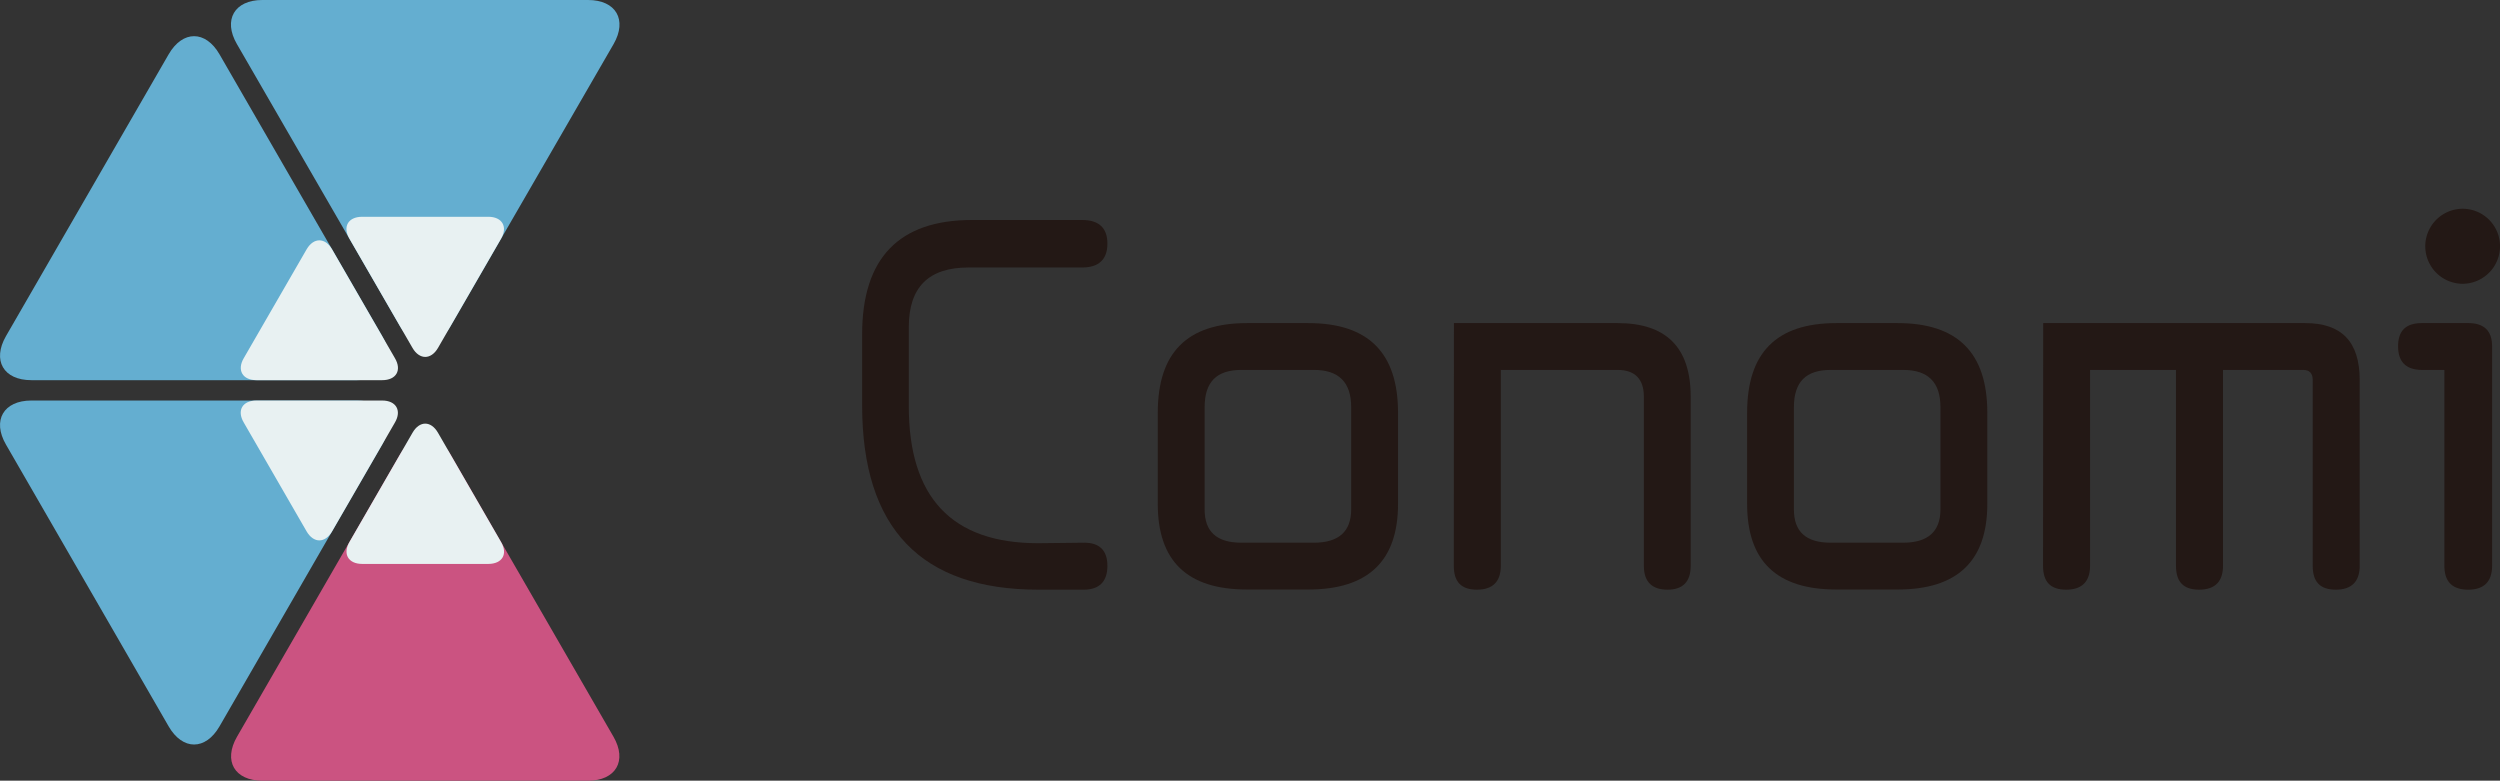
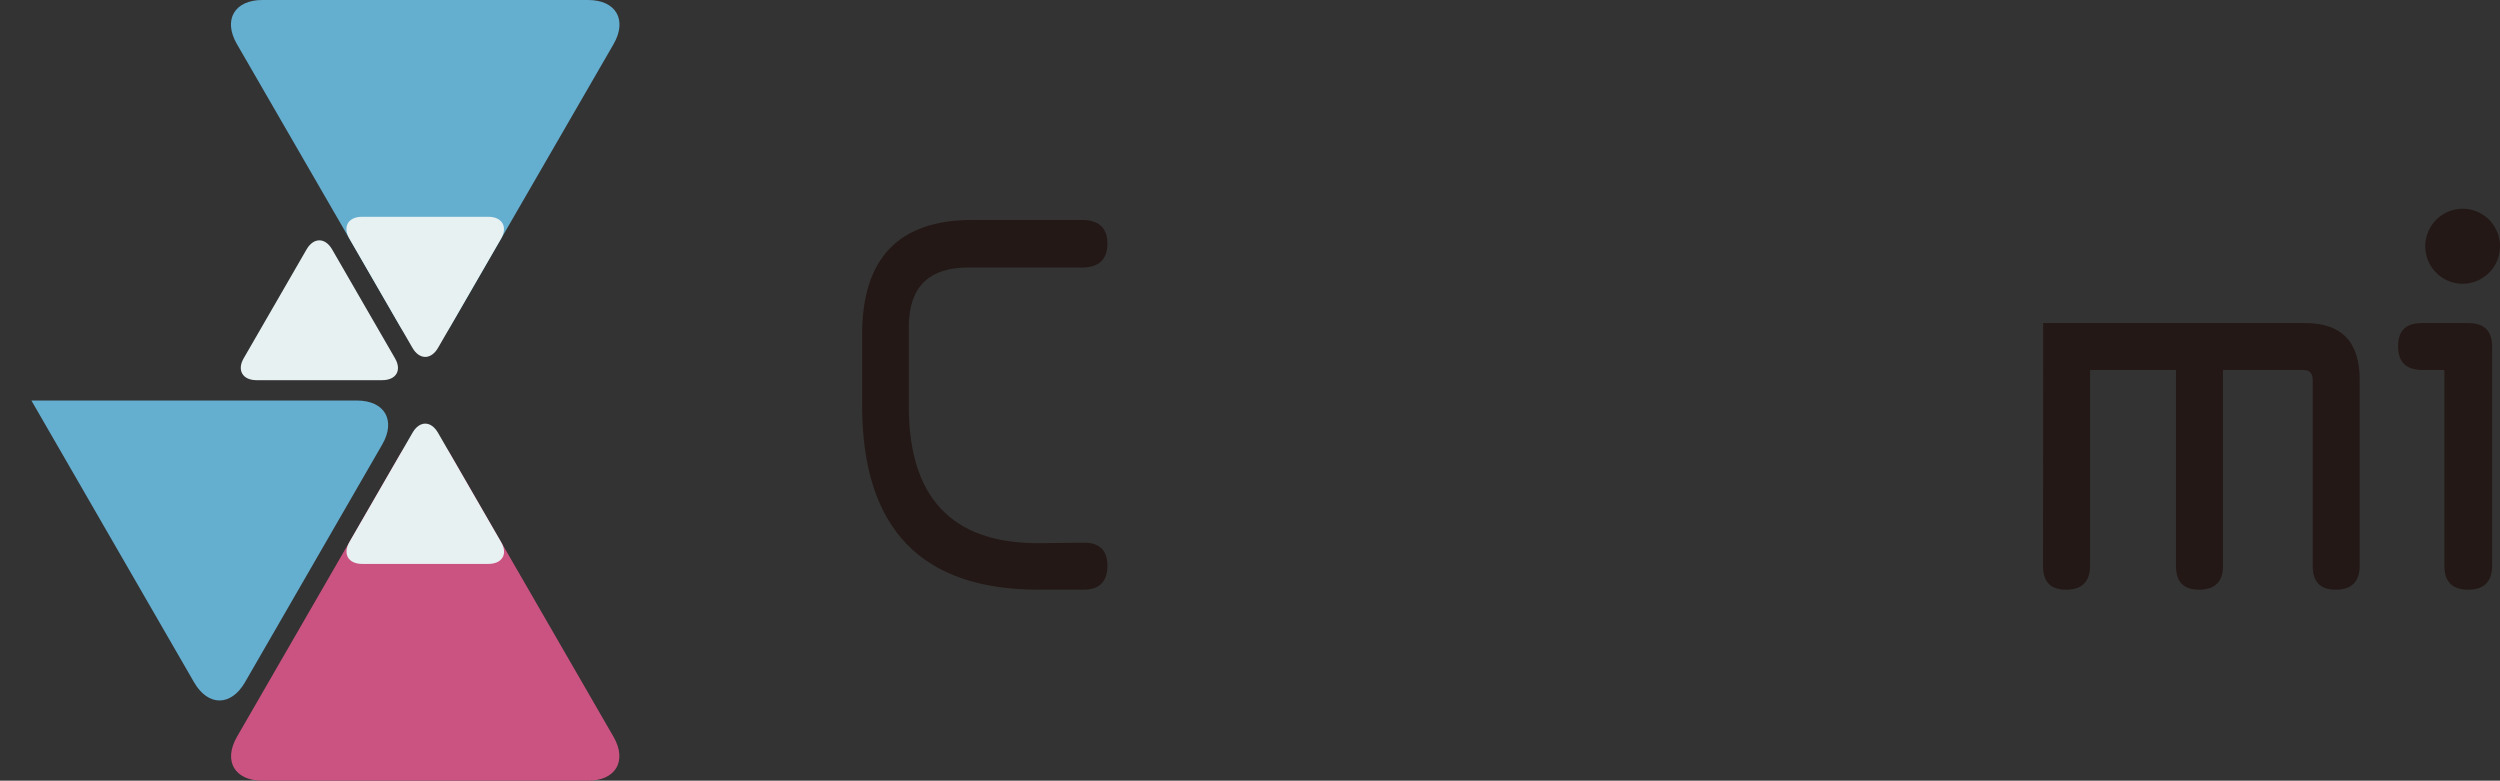
<svg xmlns="http://www.w3.org/2000/svg" viewBox="0 0 628.99 196.42">
  <rect x="0" y="0" width="628.99" height="196.42" fill="#333333" stroke="none" />
  <defs>
    <style>.conomi-1{fill:#64aed0;}.conomi-2{fill:#cb5381;}.conomi-3{fill:#e8f1f2;}.conomi-4{fill:#231815;}</style>
  </defs>
-   <path class="conomi-1" d="M89.77,95.65c7,0,9.91-5,6.39-11.08L55.23,13.67c-3.52-6.09-9.28-6.09-12.8,0L1.5,84.57C-2,90.67.86,95.65,7.9,95.65Z" />
  <path class="conomi-1" d="M100.59,82c3.52,6.1,9.28,6.1,12.8,0l41-70.93C157.86,5,155,0,147.94,0H66c-7,0-9.92,5-6.4,11.08Z" />
-   <path class="conomi-1" d="M96.16,111.85c3.52-6.09.64-11.08-6.39-11.08H7.9c-7,0-9.92,5-6.4,11.08l40.93,70.9c3.52,6.09,9.28,6.09,12.8,0Z" />
+   <path class="conomi-1" d="M96.16,111.85c3.52-6.09.64-11.08-6.39-11.08H7.9l40.93,70.9c3.52,6.09,9.28,6.09,12.8,0Z" />
  <path class="conomi-2" d="M113.39,114.41c-3.52-6.1-9.28-6.1-12.8,0L59.64,185.34c-3.52,6.1-.64,11.08,6.4,11.08h81.9c7,0,9.92-5,6.4-11.08Z" />
  <path class="conomi-3" d="M103.79,87.55c1.76,3,4.64,3,6.4,0l15.86-27.47c1.76-3,.32-5.54-3.2-5.54H91.13c-3.52,0-5,2.49-3.2,5.54Z" />
  <path class="conomi-3" d="M96.16,95.65c3.52,0,5-2.49,3.2-5.54L83.54,62.72c-1.76-3-4.63-3-6.39,0L61.33,90.11c-1.76,3-.32,5.54,3.2,5.54Z" />
  <path class="conomi-3" d="M110.19,108.87c-1.76-3.05-4.64-3.05-6.4,0L87.93,136.34c-1.76,3-.32,5.54,3.2,5.54h31.72c3.52,0,5-2.49,3.2-5.54Z" />
-   <path class="conomi-3" d="M99.36,106.31c1.76-3,.32-5.54-3.2-5.54H64.53c-3.52,0-5,2.49-3.2,5.54l15.82,27.4c1.76,3,4.63,3,6.39,0Z" />
  <path class="conomi-4" d="M272.79,136.54c3.8,0,5.83,1.9,5.83,5.82s-2,6-5.95,6H261.26q-44.28,0-44.35-46.25v-18c0-19.13,9.25-28.76,27.62-28.76h27.76c4.18,0,6.33,2,6.33,5.95s-2.15,6-6.33,6H243.65c-10,0-15,4.94-15,15v19.9c0,22.93,10.78,34.47,32.57,34.47Z" />
-   <path class="conomi-4" d="M329.18,81.29c15.08,0,22.56,7.47,22.56,22.55v22.94c0,14.32-7.48,21.54-22.56,21.54H313.72c-15.08,0-22.43-7.22-22.43-21.54V103.84c0-15.08,7.35-22.55,22.43-22.55Zm1.4,55.25c6.2,0,9.37-2.79,9.37-8.37V102.45c0-6.34-3.17-9.38-9.37-9.38H312.33c-6.21,0-9.25,3-9.25,9.38v25.72c0,5.58,3,8.37,9.25,8.37Z" />
-   <path class="conomi-4" d="M365.8,81.29H407c12.16,0,18.37,6.08,18.37,18.5v42.57c0,3.93-1.9,6-5.83,6s-5.95-2-5.95-6V99.79c0-4.44-2.29-6.72-6.59-6.72h-29.4v49.29c0,3.93-2,6-6,6s-5.83-2-5.83-6Z" />
-   <path class="conomi-4" d="M477.44,81.29c15.08,0,22.56,7.47,22.56,22.55v22.94c0,14.32-7.48,21.54-22.56,21.54H462c-15.08,0-22.43-7.22-22.43-21.54V103.84c0-15.08,7.35-22.55,22.43-22.55Zm1.39,55.25c6.21,0,9.38-2.79,9.38-8.37V102.45c0-6.34-3.17-9.38-9.38-9.38H460.59c-6.21,0-9.25,3-9.25,9.38v25.72c0,5.58,3,8.37,9.25,8.37Z" />
  <path class="conomi-4" d="M514.06,81.29H580c9.13,0,13.69,4.68,13.69,14.32v46.75c0,3.93-2,6-6,6s-5.82-2-5.82-6V95.61c0-1.78-.89-2.54-2.41-2.54H559.3v49.29c0,3.93-2,6-6,6s-5.83-2-5.83-6V93.07H525.85v49.29c0,3.93-2,6-6,6s-5.83-2-5.83-6Z" />
  <path class="conomi-4" d="M621,81.29c3.93,0,6,1.9,6,5.83v55.24c0,3.93-2,6-6,6s-6-2-6-6V93.07h-5.57c-4.06,0-6.08-2-6.08-5.95s2-5.83,6-5.83Zm8-19.39a9.46,9.46,0,0,1-9.37,9.5,9.44,9.44,0,1,1,0-18.88A9.43,9.43,0,0,1,629,61.9Z" />
</svg>